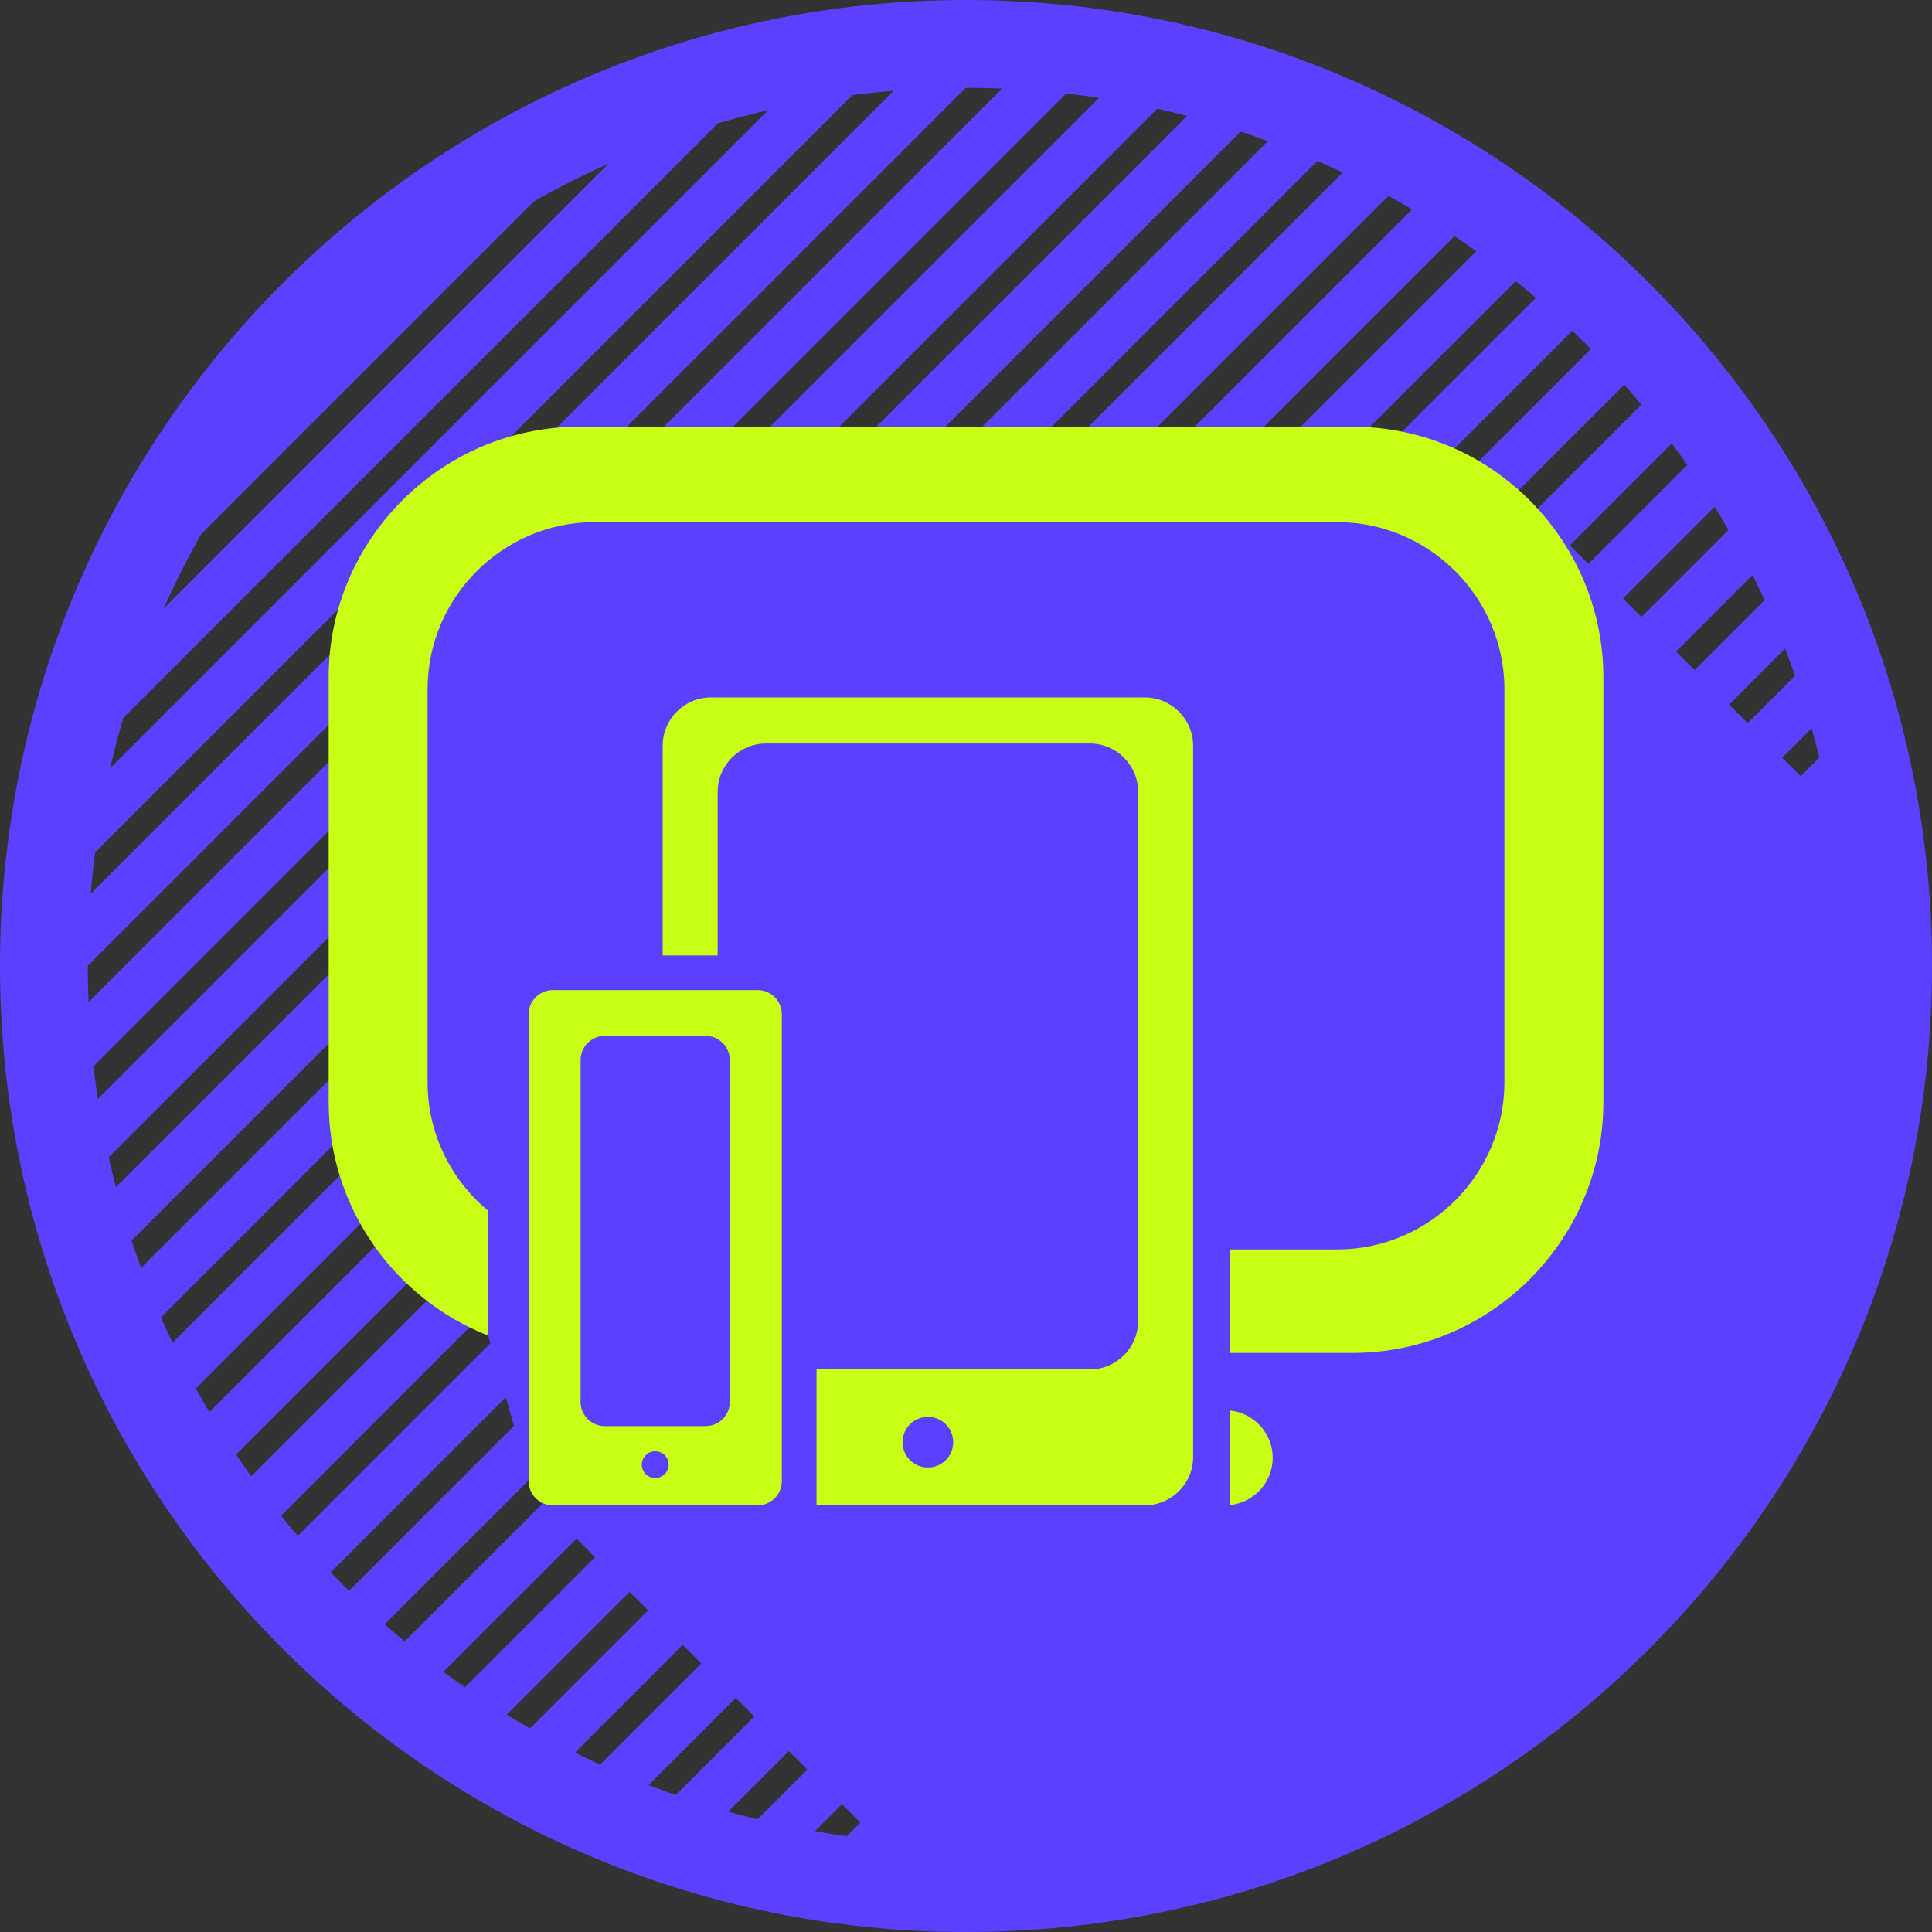
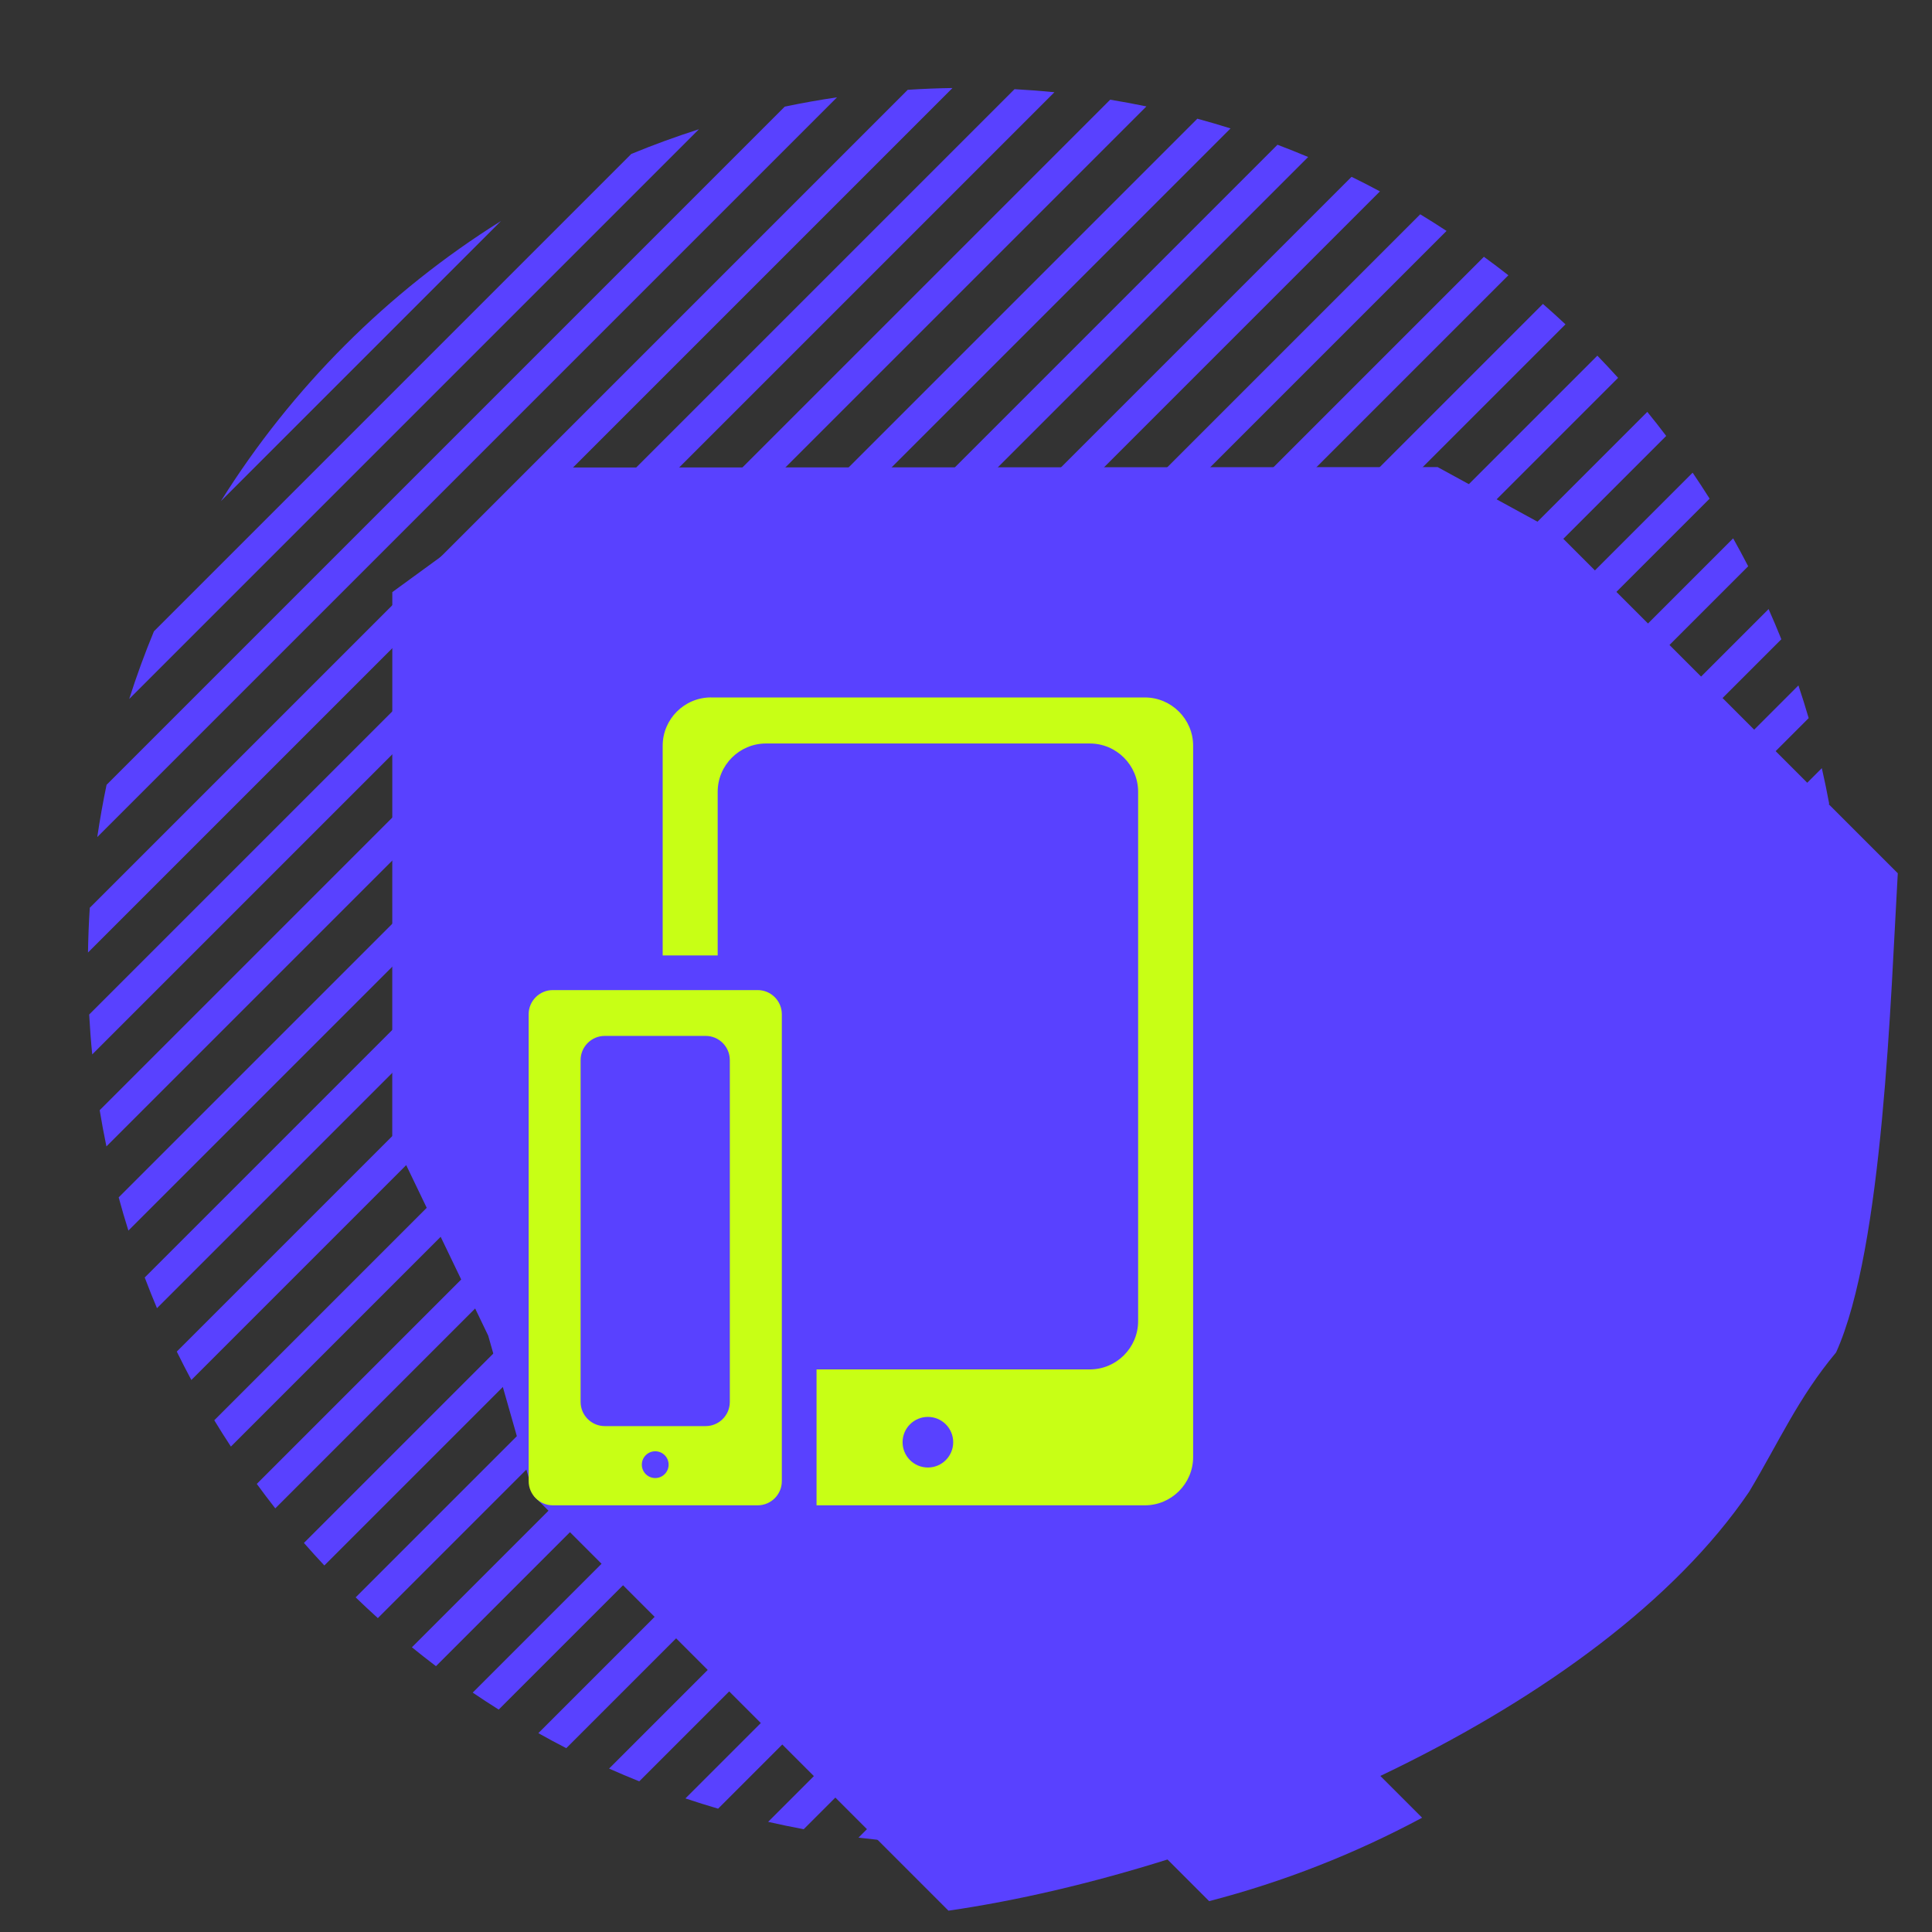
<svg xmlns="http://www.w3.org/2000/svg" xml:space="preserve" width="203.2mm" height="203.2mm" version="1.1" style="shape-rendering:geometricPrecision; text-rendering:geometricPrecision; image-rendering:optimizeQuality; fill-rule:evenodd; clip-rule:evenodd" viewBox="0 0 614.4 614.4">
  <rect x="0" y="0" width="614.4" height="614.4" fill="#333333" stroke="none" />
  <defs>
    <style type="text/css"> .fil0 {fill:#5941FF} .fil2 {fill:#C8FF15} .fil1 {fill:#5941FF;fill-rule:nonzero} </style>
  </defs>
  <g id="Слой_x0020_1">
-     <path class="fil0" d="M307.2 0c169.66,0 307.2,137.54 307.2,307.2 0,169.66 -137.54,307.2 -307.2,307.2 -169.66,0 -307.2,-137.54 -307.2,-307.2 0,-169.66 137.54,-307.2 307.2,-307.2zm0 27.93c154.24,0 279.27,125.04 279.27,279.27 0,154.24 -125.04,279.27 -279.27,279.27 -154.24,0 -279.27,-125.04 -279.27,-279.27 0,-154.24 125.04,-279.27 279.27,-279.27z" />
    <path class="fil0" d="M322.63 28.36c4.25,0.23 8.49,0.55 12.69,0.97l-305.99 305.99c-0.42,-4.2 -0.74,-8.43 -0.97,-12.69l294.27 -294.27zm30.42 3.34c3.87,0.64 7.71,1.35 11.52,2.14l-330.73 330.73c-0.79,-3.81 -1.5,-7.65 -2.14,-11.52l321.36 -321.36zm27.72 6.05c3.55,0.97 7.07,1.99 10.56,3.09l-350.5 350.5c-1.1,-3.49 -2.13,-7.01 -3.09,-10.56l343.03 -343.03zm25.48 8.28c3.28,1.25 6.54,2.53 9.76,3.9l-366.09 366.09c-1.36,-3.22 -2.65,-6.48 -3.9,-9.76l360.22 -360.22zm23.56 10.2c3.04,1.49 6.05,3.03 9.03,4.63l-377.99 377.99c-1.59,-2.98 -3.14,-5.99 -4.63,-9.03l373.58 -373.58zm21.84 11.92c2.83,1.71 5.61,3.48 8.37,5.29l-386.59 386.59c-1.81,-2.76 -3.58,-5.54 -5.29,-8.37l383.51 -383.51zm20.25 13.51c2.63,1.92 5.23,3.87 7.78,5.88l-392.14 392.14c-2.01,-2.55 -3.96,-5.16 -5.88,-7.78l390.24 -390.24zm18.77 14.99c2.43,2.12 4.82,4.29 7.17,6.49l-394.7 394.7c-2.2,-2.36 -4.37,-4.74 -6.49,-7.17l394.02 -394.02zm17.31 16.45c2.24,2.32 4.44,4.67 6.6,7.06l-394.42 394.42c-2.39,-2.16 -4.74,-4.36 -7.06,-6.6l394.88 -394.88zm15.88 17.88c2.05,2.51 4.05,5.06 6.01,7.65l-391.23 391.23c-2.58,-1.96 -5.14,-3.96 -7.65,-6.01l392.87 -392.87zm14.42 19.34c1.85,2.72 3.64,5.48 5.4,8.26l-385.09 385.09c-2.79,-1.76 -5.54,-3.55 -8.26,-5.4l387.95 -387.95zm12.88 20.88c1.64,2.93 3.24,5.89 4.78,8.88l-375.86 375.86c-3,-1.53 -5.95,-3.14 -8.88,-4.78l379.96 -379.96zm11.27 22.49c1.41,3.17 2.76,6.37 4.06,9.6l-363.2 363.2c-3.23,-1.3 -6.43,-2.65 -9.6,-4.06l368.74 -368.74zm9.49 24.28c1.16,3.43 2.23,6.9 3.26,10.4l-346.81 346.81c-3.49,-1.03 -6.96,-2.1 -10.4,-3.26l353.95 -353.95zm7.44 26.31c0.86,3.74 1.63,7.52 2.34,11.32l-326.11 326.11c-3.8,-0.71 -7.58,-1.48 -11.32,-2.34l335.08 -335.08zm5.03 28.73c0.5,4.11 0.92,8.25 1.25,12.41l-300.22 300.22c-4.16,-0.32 -8.3,-0.74 -12.41,-1.25l311.39 -311.39zm2.06 31.7c0.01,0.83 0.03,1.66 0.03,2.5 0,3.81 -0.1,7.6 -0.25,11.38l-267.65 267.65c-3.78,0.15 -7.57,0.25 -11.38,0.25 -0.84,0 -1.66,-0.02 -2.5,-0.03l281.74 -281.74zm-1.94 35.7c-0.64,5.38 -1.41,10.73 -2.35,16.01l-225.73 225.73c-5.29,0.94 -10.63,1.71 -16.01,2.35l244.1 -244.1zm-8.3 42.06c-1.9,6.81 -4.05,13.51 -6.44,20.1l-167.2 167.2c-6.59,2.39 -13.29,4.54 -20.1,6.44l193.74 -193.74zm-22.7 56.46c-7.31,13.65 -15.73,26.62 -25.13,38.79l-50.66 50.66c-12.17,9.4 -25.14,17.82 -38.79,25.13l114.59 -114.59zm-525.53 -136.02c0.08,-4.77 0.26,-9.52 0.57,-14.23l260.12 -260.12c4.71,-0.31 9.46,-0.5 14.23,-0.57l-274.92 274.92zm2.95 -36.71c0.83,-5.6 1.81,-11.14 2.96,-16.62l215.67 -215.67c5.48,-1.15 11.03,-2.14 16.62,-2.96l-235.26 235.26zm10.16 -43.92c2.33,-7.31 4.95,-14.48 7.86,-21.52l151.8 -151.8c7.03,-2.9 14.21,-5.52 21.52,-7.86l-181.18 181.18zm29.16 -62.92c22.53,-36.03 53.06,-66.55 89.09,-89.09l-89.09 89.09z" />
-     <path class="fil1" d="M322.78 25.42c2.29,0.12 4.43,0.26 6.43,0.41 1.98,0.15 4.11,0.34 6.39,0.57l6.2 0.62 -314.78 314.78 -0.62 -6.2c-0.23,-2.28 -0.42,-4.42 -0.57,-6.39 -0.15,-1.99 -0.29,-4.15 -0.41,-6.43l-0.07 -1.31 296.12 -296.12 1.31 0.07zm5.98 6.3c-1.73,-0.13 -3.39,-0.25 -4.97,-0.34l-292.42 292.42c0.09,1.58 0.21,3.23 0.34,4.97l297.04 -297.05zm24.77 -2.92c1.9,0.31 3.85,0.65 5.84,1.02 2,0.37 3.94,0.75 5.81,1.14l5.34 1.12 -338.44 338.44 -1.11 -5.34c-0.39,-1.86 -0.77,-3.8 -1.14,-5.81 -0.37,-1.99 -0.71,-3.94 -1.02,-5.84l-0.25 -1.49 323.49 -323.49 1.5 0.25zm4.78 6.81c-1.38,-0.26 -2.79,-0.51 -4.23,-0.75l-319.22 319.22 0.8 4.5 322.92 -322.92 -0.28 -0.05zm23.24 -0.71c1.46,0.4 3.24,0.9 5.35,1.52 2.05,0.6 3.85,1.14 5.33,1.61l4.64 1.46 -357.37 357.37 -1.46 -4.65c-0.5,-1.59 -1.04,-3.36 -1.61,-5.32 -0.51,-1.73 -1.01,-3.52 -1.51,-5.35l-0.45 -1.66 345.44 -345.44 1.65 0.45zm3.71 7.17l-3.61 -1.02 -340.61 340.61 1.18 4.12 343.56 -343.56 -0.52 -0.15zm22.03 1.2c1.48,0.56 3.12,1.2 4.95,1.93 1.68,0.67 3.32,1.34 4.92,2.01l4.03 1.71 -372.27 372.27 -1.71 -4.04c-0.67,-1.59 -1.35,-3.24 -2.01,-4.92 -0.74,-1.85 -1.36,-3.47 -1.93,-4.95l-0.68 -1.78 362.91 -362.91 1.78 0.67zm2.78 7.39l-3.08 -1.2 -357.53 357.53 1.49 3.81 359.85 -359.85 -0.73 -0.29zm21.03 2.93c1.54,0.76 3.08,1.53 4.6,2.3 1.55,0.79 3.06,1.58 4.52,2.37l3.51 1.88 -383.6 383.6 -1.88 -3.51c-0.79,-1.47 -1.58,-2.99 -2.38,-4.54 -0.78,-1.52 -1.54,-3.05 -2.3,-4.59l-0.93 -1.9 376.54 -376.54 1.9 0.93zm1.93 7.54l-2.62 -1.32 -370.6 370.6 1.79 3.52 372.33 -372.33 -0.9 -0.46zm20.15 4.49c1.25,0.76 2.69,1.65 4.26,2.64 1.62,1.03 3.01,1.92 4.21,2.7l3.04 1.99 -391.72 391.72 -1.99 -3.04c-0.78,-1.19 -1.67,-2.58 -2.7,-4.21 -0.82,-1.29 -1.69,-2.71 -2.63,-4.25l-1.2 -1.98 386.77 -386.77 1.98 1.19zm1.12 7.63l-2.2 -1.37 -380.23 380.23 2.05 3.26 381.43 -381.43 -1.06 -0.68zm19.34 6.04c1.4,1.02 2.72,2 3.95,2.93 1.33,1 2.64,2.01 3.91,3.01l2.61 2.06 -396.84 396.84 -2.05 -2.62c-0.86,-1.09 -1.86,-2.4 -3,-3.92 -0.93,-1.22 -1.92,-2.55 -2.94,-3.95l-1.5 -2.04 393.8 -393.8 2.05 1.49zm0.4 7.63l-1.84 -1.38 -386.65 386.65 2.27 3.03 387.41 -387.41 -1.19 -0.9zm18.57 7.52c2.5,2.18 4.9,4.36 7.24,6.55l2.24 2.09 -399.01 399.01 -2.09 -2.24c-0.95,-1.01 -2.03,-2.19 -3.3,-3.59 -1.16,-1.28 -2.25,-2.5 -3.25,-3.65l-1.82 -2.08 397.9 -397.9 2.08 1.82zm0.98 8.78l-2.79 -2.52 -390.11 390.11 2.52 2.79 390.37 -390.37zm16.51 7.84c1.14,1.18 2.27,2.36 3.36,3.54 1.37,1.48 2.51,2.71 3.31,3.59l1.88 2.08 -398.38 398.38 -2.08 -1.88c-0.88,-0.8 -2.1,-1.92 -3.59,-3.32 -1.19,-1.11 -2.37,-2.23 -3.53,-3.35l-2.16 -2.09 399.11 -399.11 2.09 2.16zm-0.94 7.55l-1.22 -1.29 -390.62 390.62 2.74 2.57 390.45 -390.45 -1.35 -1.45zm16.98 10.52c1.16,1.43 2.18,2.69 3.07,3.83 0.99,1.26 2,2.57 3.01,3.9l1.55 2.05c-131.58,131.66 -263.28,263.2 -394.86,394.86l-2.05 -1.56c-1.6,-1.21 -2.92,-2.23 -3.9,-3 -1.13,-0.88 -2.41,-1.91 -3.83,-3.07l-2.54 -2.07 397.48 -397.48 2.07 2.54zm-1.56 7.48l-0.95 -1.21 -388.23 388.23 2.97 2.33 387.58 -387.58 -1.38 -1.77zm16.13 12.06c0.85,1.26 1.78,2.66 2.77,4.16 0.92,1.42 1.82,2.81 2.69,4.19l1.26 2 -388.41 388.41 -1.99 -1.26c-1.38,-0.87 -2.78,-1.76 -4.19,-2.69 -1.33,-0.87 -2.71,-1.79 -4.15,-2.77l-2.95 -2.01 392.98 -392.98 2.01 2.94zm-2.17 7.37l-0.71 -1.09 -382.88 382.88 3.22 2.09 381.75 -381.75 -1.38 -2.13zm15.19 13.74c0.89,1.59 1.71,3.09 2.45,4.45 0.71,1.33 1.5,2.81 2.37,4.52l0.98 1.92 -378.88 378.88 -1.91 -0.98c-1.71,-0.88 -3.2,-1.66 -4.52,-2.37 -1.35,-0.73 -2.86,-1.56 -4.45,-2.45l-3.41 -1.91 385.47 -385.47 1.91 3.41zm-2.74 7.24l-0.52 -0.95 -374.42 374.42 3.46 1.85 372.81 -372.81 -1.33 -2.5zm14.13 15.48c0.68,1.54 1.38,3.15 2.09,4.82 0.73,1.73 1.4,3.35 2.02,4.88l0.73 1.81 -365.95 365.95 -1.81 -0.73c-1.53,-0.61 -3.16,-1.29 -4.89,-2.02 -1.67,-0.71 -3.27,-1.4 -4.81,-2.09l-3.92 -1.74 374.8 -374.8 1.75 3.92zm-3.33 7.1l-0.32 -0.76 -362.63 362.63 3.74 1.56 360.45 -360.45 -1.24 -2.99zm12.92 17.44c0.63,1.86 1.19,3.6 1.7,5.24 0.52,1.66 1.05,3.42 1.59,5.27l0.49 1.69 -349.28 349.28 -1.68 -0.5c-1.85,-0.54 -3.61,-1.08 -5.27,-1.59 -1.64,-0.51 -3.37,-1.08 -5.24,-1.7l-4.51 -1.52 360.67 -360.67 1.52 4.51zm-3.93 6.99l-0.18 -0.57 -347.15 347.15 4.06 1.25 344.34 -344.34 -1.07 -3.49zm11.45 19.6c0.4,1.76 0.82,3.67 1.24,5.71 0.39,1.91 0.77,3.83 1.13,5.74l0.28 1.53 -328.29 328.29 -1.53 -0.29c-1.83,-0.34 -3.73,-0.71 -5.73,-1.13 -2.04,-0.42 -3.95,-0.83 -5.71,-1.24l-5.19 -1.2 342.61 -342.61 1.2 5.19zm-4.53 6.88l-0.07 -0.33 -327.46 327.46 4.43 0.88 323.91 -323.92 -0.81 -4.1zm9.62 22.14c0.23,1.85 0.46,3.93 0.69,6.26 0.23,2.25 0.42,4.35 0.57,6.29l0.1 1.35 -302.14 302.14 -1.35 -0.11c-1.94,-0.15 -4.04,-0.34 -6.3,-0.57 -2.33,-0.23 -4.42,-0.47 -6.26,-0.69l-6.01 -0.74 319.95 -319.95 0.74 6.01zm-5.17 6.83l-0.01 -0.05 -302.73 302.73 0.05 0.01c1.49,0.15 3.1,0.3 4.81,0.44l298.3 -298.3c-0.14,-1.71 -0.29,-3.31 -0.44,-4.81zm7.23 25.19l0.04 2.53c0,1.6 -0.03,3.55 -0.08,5.76 -0.04,1.99 -0.11,3.89 -0.18,5.73l-0.05 1.17 -269.26 269.26 -1.17 0.05c-1.84,0.07 -3.74,0.14 -5.73,0.18 -2.22,0.05 -4.16,0.08 -5.76,0.08l-9.51 -0.14 291.6 -291.6 0.1 6.98zm-5.92 8.18l0.02 -1.01 -271.65 271.65 5.46 -0.16 266.03 -266.03 0.14 -4.45zm3.97 27.91c-0.32,2.69 -0.68,5.4 -1.07,8.12 -0.4,2.73 -0.83,5.42 -1.3,8.05l-0.17 0.93 -227.04 227.04 -0.93 0.16c-2.64,0.47 -5.32,0.9 -8.05,1.3 -2.72,0.4 -5.43,0.76 -8.12,1.08l-8.46 1 256.14 -256.14 -1 8.45zm-8.03 14.23c0.37,-2.12 0.71,-4.23 1.02,-6.33l-231.77 231.77c2.1,-0.31 4.21,-0.65 6.33,-1.02l224.42 -224.42zm-0.36 28.26c-0.96,3.44 -1.99,6.86 -3.08,10.26 -1.08,3.39 -2.23,6.74 -3.44,10.05l-0.23 0.64 -168.1 168.1 -0.63 0.23c-3.32,1.21 -6.68,2.35 -10.07,3.44 -3.39,1.09 -6.81,2.11 -10.25,3.07l-10.82 3.02 209.63 -209.63 -3.02 10.82zm-11.82 17.68c0.97,-2.68 1.89,-5.37 2.77,-8.08l-177.14 177.14c2.71,-0.88 5.4,-1.8 8.08,-2.77l166.29 -166.29zm-11.12 39.38c-3.69,6.89 -7.66,13.6 -11.88,20.11 -4.25,6.56 -8.77,12.93 -13.52,19.09 -5.13,6.64 -44.56,46.08 -51.19,51.19 -6.16,4.76 -12.53,9.27 -19.09,13.52 -6.51,4.22 -13.22,8.18 -20.11,11.88l-17.57 9.42 142.78 -142.78 -9.42 17.57zm-29.9 35.4c4.54,-5.89 8.84,-11.96 12.9,-18.21l-81.6 81.6c6.24,-4.06 12.32,-8.36 18.21,-12.9l50.5 -50.5zm-501.16 -172.85c0.04,-2.46 0.11,-4.87 0.2,-7.21 0.1,-2.49 0.22,-4.88 0.37,-7.16l0.07 -1.12 261.68 -261.68 1.12 -0.07c2.28,-0.15 4.68,-0.28 7.16,-0.37 2.34,-0.09 4.75,-0.16 7.21,-0.2l7.28 -0.12 -285.21 285.21 0.12 -7.28zm6.38 -12.88c-0.12,1.92 -0.22,3.79 -0.29,5.6l264.44 -264.44c-1.81,0.07 -3.68,0.17 -5.6,0.29l-258.56 258.56zm-3.41 -24.21c0.42,-2.87 0.88,-5.7 1.38,-8.47 0.48,-2.68 1.02,-5.46 1.62,-8.33l0.18 -0.88 216.9 -216.9 0.88 -0.18c2.87,-0.6 5.65,-1.15 8.33,-1.62 2.77,-0.49 5.6,-0.95 8.47,-1.38l8.82 -1.3 -247.87 247.87 1.3 -8.82zm8.58 -14.72c-0.43,2.11 -0.86,4.3 -1.27,6.58l222.29 -222.29c-2.27,0.41 -4.47,0.83 -6.58,1.27l-214.45 214.45zm1.7 -29.66c1.2,-3.75 2.45,-7.41 3.75,-10.97 1.32,-3.62 2.72,-7.21 4.19,-10.78l0.23 -0.57 152.6 -152.6 0.57 -0.24c3.56,-1.47 7.16,-2.87 10.78,-4.19 3.56,-1.3 7.21,-2.55 10.97,-3.75l11.55 -3.69 -198.33 198.33 3.69 -11.55zm13.15 -18.94c-1.18,2.87 -2.31,5.77 -3.4,8.7l163.1 -163.1c-2.93,1.09 -5.83,2.22 -8.7,3.4l-151 151zm16.31 -44.65c11.39,-18.22 24.8,-35.04 39.89,-50.13 15.1,-15.1 31.92,-28.51 50.14,-39.9l21.99 -13.75 -125.77 125.77 13.75 -21.98zm44.07 -45.95c-6.23,6.23 -12.16,12.75 -17.77,19.54l37.31 -37.31c-6.79,5.61 -13.31,11.54 -19.54,17.77z" />
    <path class="fil0" d="M603.51 277.7l-108.45 -108.45 -37.87 -20.71 -267.01 0.13 -11.03 0 -54.39 39.63 -0.02 173 30.51 63.44 14.56 51.07 131.81 131.81c87.12,-12.64 207.24,-63.5 254.61,-133.19 9.49,-15.82 15.57,-29.86 27.67,-44.34 15.04,-33.3 17.38,-114.03 19.62,-152.39z" />
    <path class="fil0" d="M290.31 416.12l161.94 161.94c-21.21,11.38 -43.91,20.35 -67.73,26.53l-141.34 -141.34 47.13 -47.13z" />
    <g id="_1109219442720">
-       <path class="fil2" d="M184.24 135.7l245.92 0c43.85,0 79.73,35.87 79.73,79.73l0 135.08c0,43.85 -35.88,79.73 -79.73,79.73l-38.93 0 0 -32.9 34.04 0c29.23,0 53.15,-23.91 53.15,-53.15l0 -108.59 0 -7.33 0 -9.08c0,-29.23 -23.92,-53.15 -53.15,-53.15l-236.14 0c-29.23,0 -53.15,23.91 -53.15,53.15l0 108.59 0 7.33 0 9.08c0,16.38 7.51,31.09 19.26,40.86l0 39.69c-29.62,-11.66 -50.72,-40.6 -50.72,-74.23l0 -135.08c0,-43.85 35.88,-79.73 79.73,-79.73zm206.99 312.87c7.57,0.81 13.51,7.26 13.51,15.03l0 0c0,7.77 -5.94,14.22 -13.51,15.03l0 -30.06z" />
      <path class="fil2" d="M226.1 221.8l137.97 0c8.46,0 15.36,6.9 15.36,15.36l0 226.19c0,8.46 -6.9,15.36 -15.36,15.36l-104.4 0 0 -43.22 86.91 0c8.46,0 15.36,-6.9 15.36,-15.36l0 -168.33c0,-8.46 -6.9,-15.36 -15.36,-15.36l-102.99 0c-8.46,0 -15.36,6.9 -15.36,15.36l0 52.04 -17.49 0 0 -66.69c0,-8.46 6.9,-15.36 15.36,-15.36zm68.98 228.79c4.45,0 8.05,3.61 8.05,8.05 0,4.45 -3.61,8.05 -8.05,8.05 -4.45,0 -8.05,-3.61 -8.05,-8.05 0,-4.45 3.61,-8.05 8.05,-8.05z" />
      <path class="fil2" d="M175.8 314.86l65.15 0c4.23,0 7.68,3.45 7.68,7.68l0 148.49c0,4.23 -3.45,7.68 -7.68,7.68l-65.15 0c-4.23,0 -7.68,-3.45 -7.68,-7.68l0 -148.49c0,-4.23 3.45,-7.68 7.68,-7.68zm32.57 146.66c2.35,0 4.26,1.91 4.26,4.26 0,2.35 -1.91,4.26 -4.26,4.26 -2.35,0 -4.26,-1.91 -4.26,-4.26 0,-2.35 1.91,-4.26 4.26,-4.26zm-16.05 -132.09l32.09 0c4.23,0 7.68,3.45 7.68,7.68l0 108.73c0,4.23 -3.45,7.68 -7.68,7.68l-32.09 0c-4.23,0 -7.68,-3.45 -7.68,-7.68l0 -108.73c0,-4.23 3.45,-7.68 7.68,-7.68z" />
    </g>
  </g>
</svg>